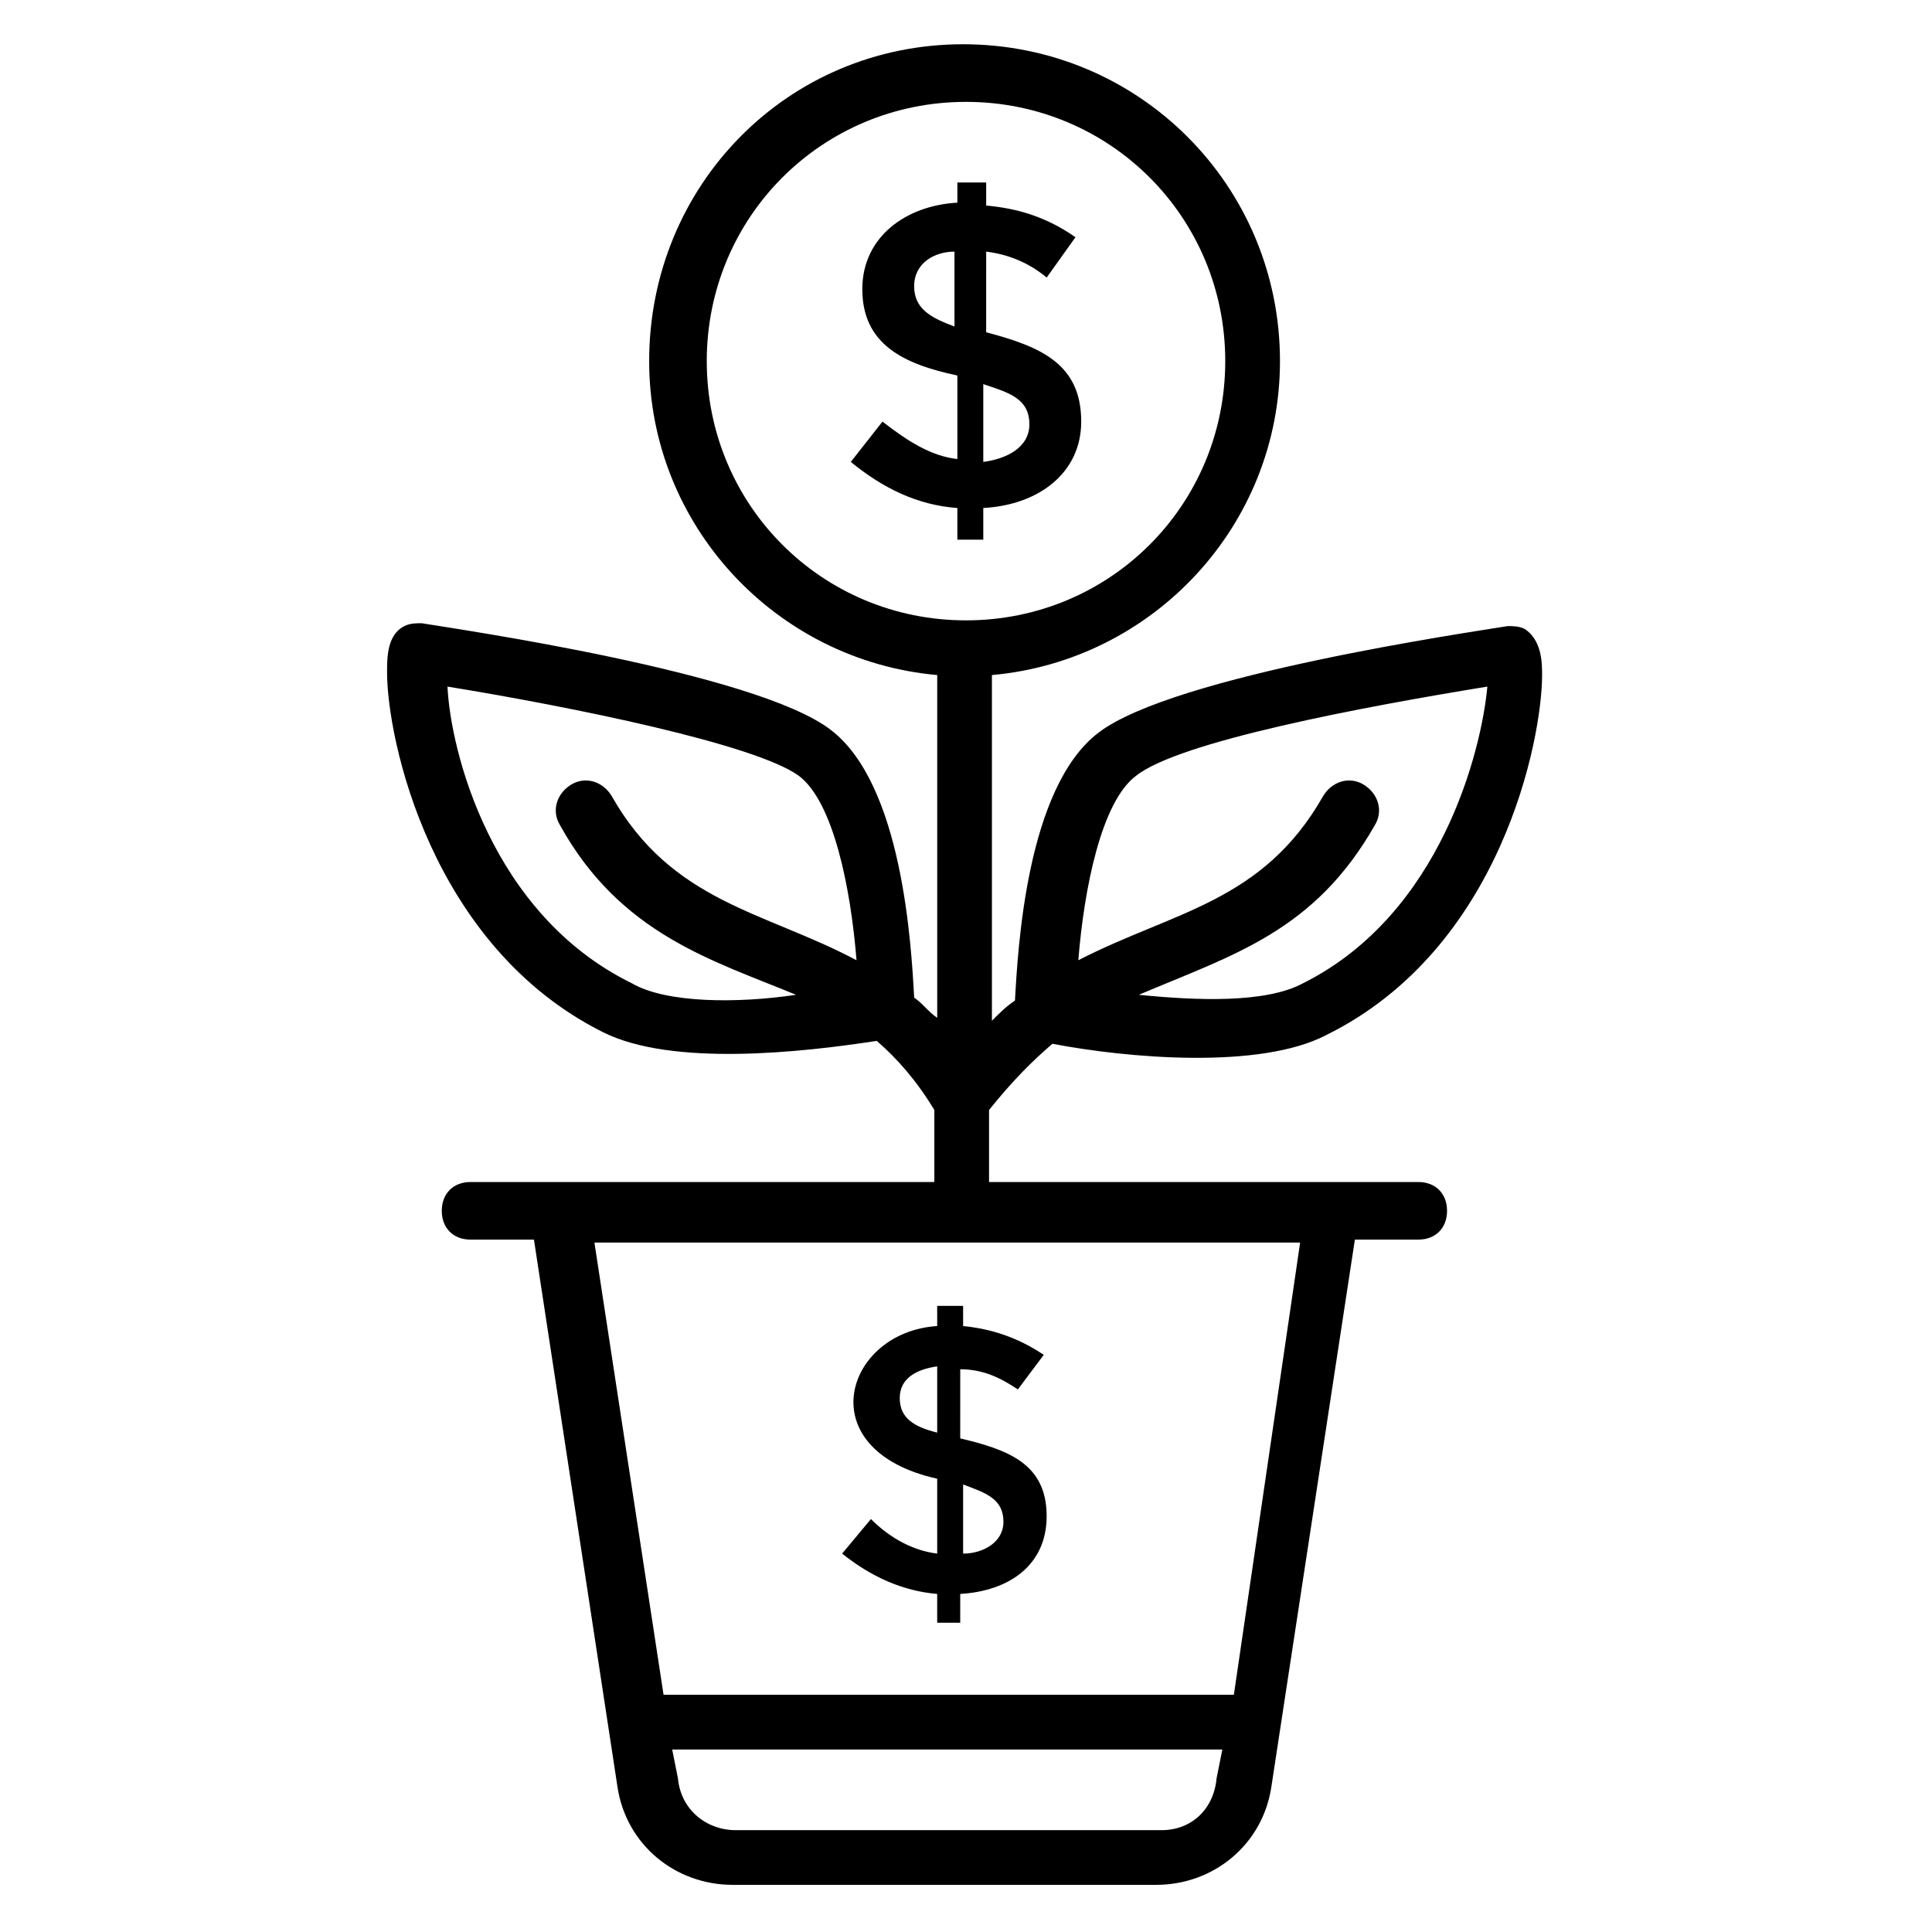
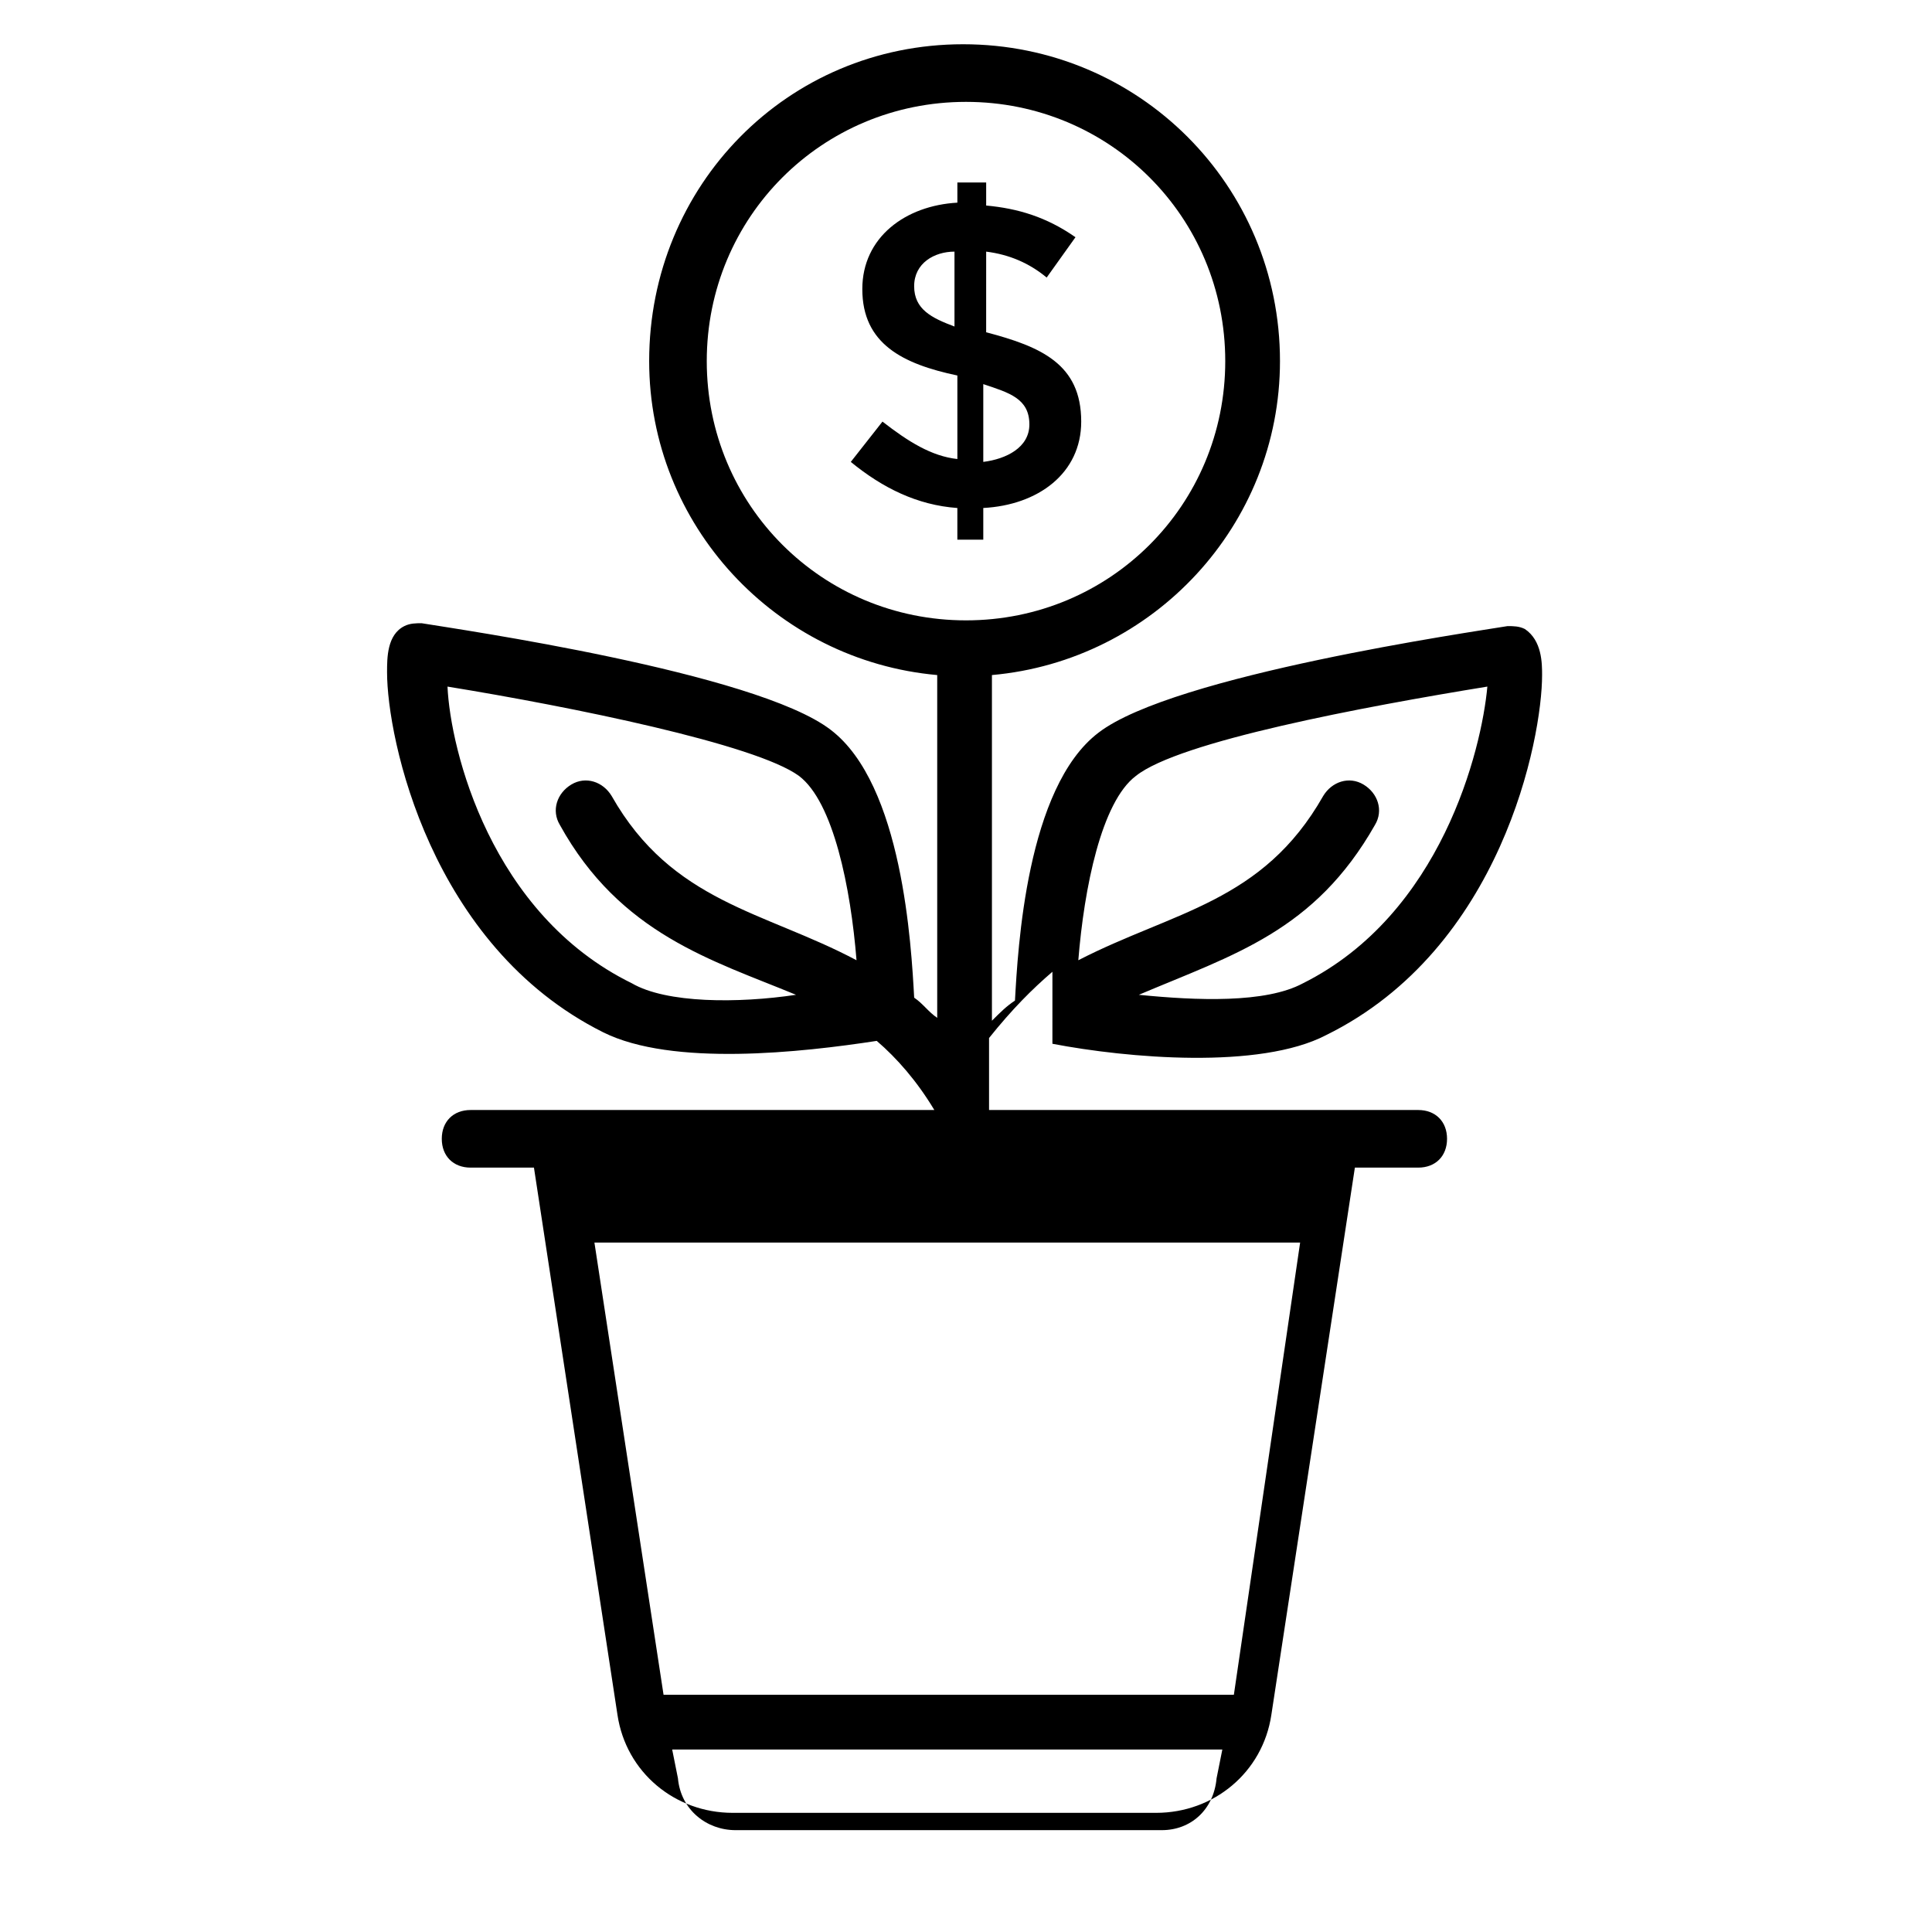
<svg xmlns="http://www.w3.org/2000/svg" fill="#000000" width="800px" height="800px" version="1.1" viewBox="144 144 512 512">
  <g>
-     <path d="m413.74 512.21 6.871-9.16c-6.871-4.582-13.742-6.871-21.375-7.633v-5.344h-6.871v5.344c-24.426 1.527-34.352 32.824 0 40.457v19.848c-6.106-0.762-12.215-3.816-17.559-9.16l-7.633 9.16c7.633 6.106 16.031 9.922 25.191 10.688v7.633h6.106v-7.633c12.977-0.762 22.902-7.633 22.902-20.609 0-13.742-9.922-17.559-22.902-20.609l0.004-18.324c6.106 0 10.688 2.289 15.266 5.344zm-21.375 11.449c-6.106-1.527-9.922-3.816-9.922-9.16s4.582-7.633 9.922-8.398zm17.559 23.664c0 5.344-5.344 8.398-10.688 8.398v-18.32c6.109 2.289 10.688 3.816 10.688 9.922z" />
    <path d="m404.58 287.02v-8.398c14.504-0.762 25.953-9.16 25.953-22.902 0-15.266-10.688-19.848-25.191-23.664l0.004-21.371c6.106 0.762 11.449 3.055 16.031 6.871l7.633-10.688c-7.633-5.344-15.266-7.633-23.664-8.398v-6.106h-7.633v5.344c-13.742 0.762-25.191 9.16-25.191 22.902 0 14.504 10.688 19.848 25.191 22.902v22.137c-6.871-0.762-12.977-4.582-19.848-9.922l-8.398 10.684c8.398 6.871 17.559 11.449 28.242 12.215v8.398zm0-41.223c6.871 2.289 12.215 3.816 12.215 10.688 0 6.106-6.106 9.16-12.215 9.922zm-18.32-25.953c0-6.106 5.344-9.16 10.688-9.16v19.848c-6.106-2.289-10.688-4.578-10.688-10.688z" />
-     <path d="m422.9 420.61c19.848 3.816 54.961 6.871 72.52-2.289 46.562-22.902 57.25-78.625 57.25-95.418 0-3.055 0-9.16-4.582-12.215-1.527-0.762-3.055-0.762-4.582-0.762-9.16 1.527-88.547 12.977-108.39 28.242-19.082 14.504-21.375 57.25-22.137 70.992-2.289 1.527-3.816 3.055-6.106 5.344v-91.605c42.746-3.816 76.336-39.695 76.336-83.203 0-46.562-37.402-83.969-83.969-83.969-46.562 0-83.203 37.406-83.203 83.969 0 43.512 33.586 79.387 76.336 83.203v90.84c-2.289-1.527-3.816-3.816-6.106-5.344-0.762-13.742-3.055-56.488-22.137-70.992-19.848-15.266-99.234-26.719-108.39-28.242-1.527 0-3.055 0-4.582 0.762-4.582 2.289-4.582 8.398-4.582 12.215 0 17.559 11.449 72.52 57.25 95.418 18.32 9.16 52.672 5.344 72.52 2.289 5.344 4.582 10.688 10.688 15.266 18.32v19.082h-122.9c-4.582 0-7.633 3.055-7.633 7.633 0 4.582 3.055 7.633 7.633 7.633h16.793l22.137 145.04c2.289 15.266 15.266 25.953 30.535 25.953h112.21c15.266 0 28.242-10.688 30.535-25.953l22.137-145.04h16.793c4.582 0 7.633-3.055 7.633-7.633 0-4.582-3.055-7.633-7.633-7.633h-113.74v-19.082c6.106-7.633 11.449-12.977 16.793-17.555zm22.137-70.992c11.449-9.16 60.305-18.32 93.129-23.664-1.527 16.793-12.215 60.305-48.855 78.625-9.922 5.344-28.242 4.582-43.512 3.055 25.191-10.688 46.562-16.793 62.594-45.039 2.289-3.816 0.762-8.398-3.055-10.688-3.816-2.289-8.398-0.762-10.688 3.055-16.031 28.242-39.695 30.535-64.883 43.512 1.531-19.086 6.109-41.984 15.27-48.855zm-133.59 54.961c-37.402-18.32-48.09-61.832-48.855-78.625 32.824 5.344 81.68 15.266 93.129 23.664 9.16 6.871 13.742 29.77 15.266 48.855-24.426-12.977-48.855-15.266-64.883-43.512-2.289-3.816-6.871-5.344-10.688-3.055-3.816 2.289-5.344 6.871-3.055 10.688 16.031 29.008 40.457 35.879 62.594 45.039-15.262 2.289-34.348 2.289-43.508-3.055zm140.46 224.43h-112.98c-7.633 0-14.504-5.344-15.266-13.742l-1.527-7.633h145.8l-1.527 7.633c-0.766 8.398-6.871 13.742-14.504 13.742zm19.082-35.879h-151.14l-18.32-119.84h187.02zm-139.69-353.43c0-38.168 30.535-68.703 68.703-68.703s68.703 30.535 68.703 68.703c0 38.168-30.535 68.703-68.703 68.703s-68.703-30.535-68.703-68.703z" />
+     <path d="m422.9 420.61c19.848 3.816 54.961 6.871 72.52-2.289 46.562-22.902 57.25-78.625 57.25-95.418 0-3.055 0-9.16-4.582-12.215-1.527-0.762-3.055-0.762-4.582-0.762-9.16 1.527-88.547 12.977-108.39 28.242-19.082 14.504-21.375 57.25-22.137 70.992-2.289 1.527-3.816 3.055-6.106 5.344v-91.605c42.746-3.816 76.336-39.695 76.336-83.203 0-46.562-37.402-83.969-83.969-83.969-46.562 0-83.203 37.406-83.203 83.969 0 43.512 33.586 79.387 76.336 83.203v90.84c-2.289-1.527-3.816-3.816-6.106-5.344-0.762-13.742-3.055-56.488-22.137-70.992-19.848-15.266-99.234-26.719-108.39-28.242-1.527 0-3.055 0-4.582 0.762-4.582 2.289-4.582 8.398-4.582 12.215 0 17.559 11.449 72.52 57.25 95.418 18.32 9.16 52.672 5.344 72.52 2.289 5.344 4.582 10.688 10.688 15.266 18.32h-122.9c-4.582 0-7.633 3.055-7.633 7.633 0 4.582 3.055 7.633 7.633 7.633h16.793l22.137 145.04c2.289 15.266 15.266 25.953 30.535 25.953h112.21c15.266 0 28.242-10.688 30.535-25.953l22.137-145.04h16.793c4.582 0 7.633-3.055 7.633-7.633 0-4.582-3.055-7.633-7.633-7.633h-113.74v-19.082c6.106-7.633 11.449-12.977 16.793-17.555zm22.137-70.992c11.449-9.16 60.305-18.32 93.129-23.664-1.527 16.793-12.215 60.305-48.855 78.625-9.922 5.344-28.242 4.582-43.512 3.055 25.191-10.688 46.562-16.793 62.594-45.039 2.289-3.816 0.762-8.398-3.055-10.688-3.816-2.289-8.398-0.762-10.688 3.055-16.031 28.242-39.695 30.535-64.883 43.512 1.531-19.086 6.109-41.984 15.27-48.855zm-133.59 54.961c-37.402-18.32-48.09-61.832-48.855-78.625 32.824 5.344 81.68 15.266 93.129 23.664 9.16 6.871 13.742 29.77 15.266 48.855-24.426-12.977-48.855-15.266-64.883-43.512-2.289-3.816-6.871-5.344-10.688-3.055-3.816 2.289-5.344 6.871-3.055 10.688 16.031 29.008 40.457 35.879 62.594 45.039-15.262 2.289-34.348 2.289-43.508-3.055zm140.46 224.43h-112.98c-7.633 0-14.504-5.344-15.266-13.742l-1.527-7.633h145.8l-1.527 7.633c-0.766 8.398-6.871 13.742-14.504 13.742zm19.082-35.879h-151.14l-18.32-119.84h187.02zm-139.69-353.43c0-38.168 30.535-68.703 68.703-68.703s68.703 30.535 68.703 68.703c0 38.168-30.535 68.703-68.703 68.703s-68.703-30.535-68.703-68.703z" />
  </g>
</svg>